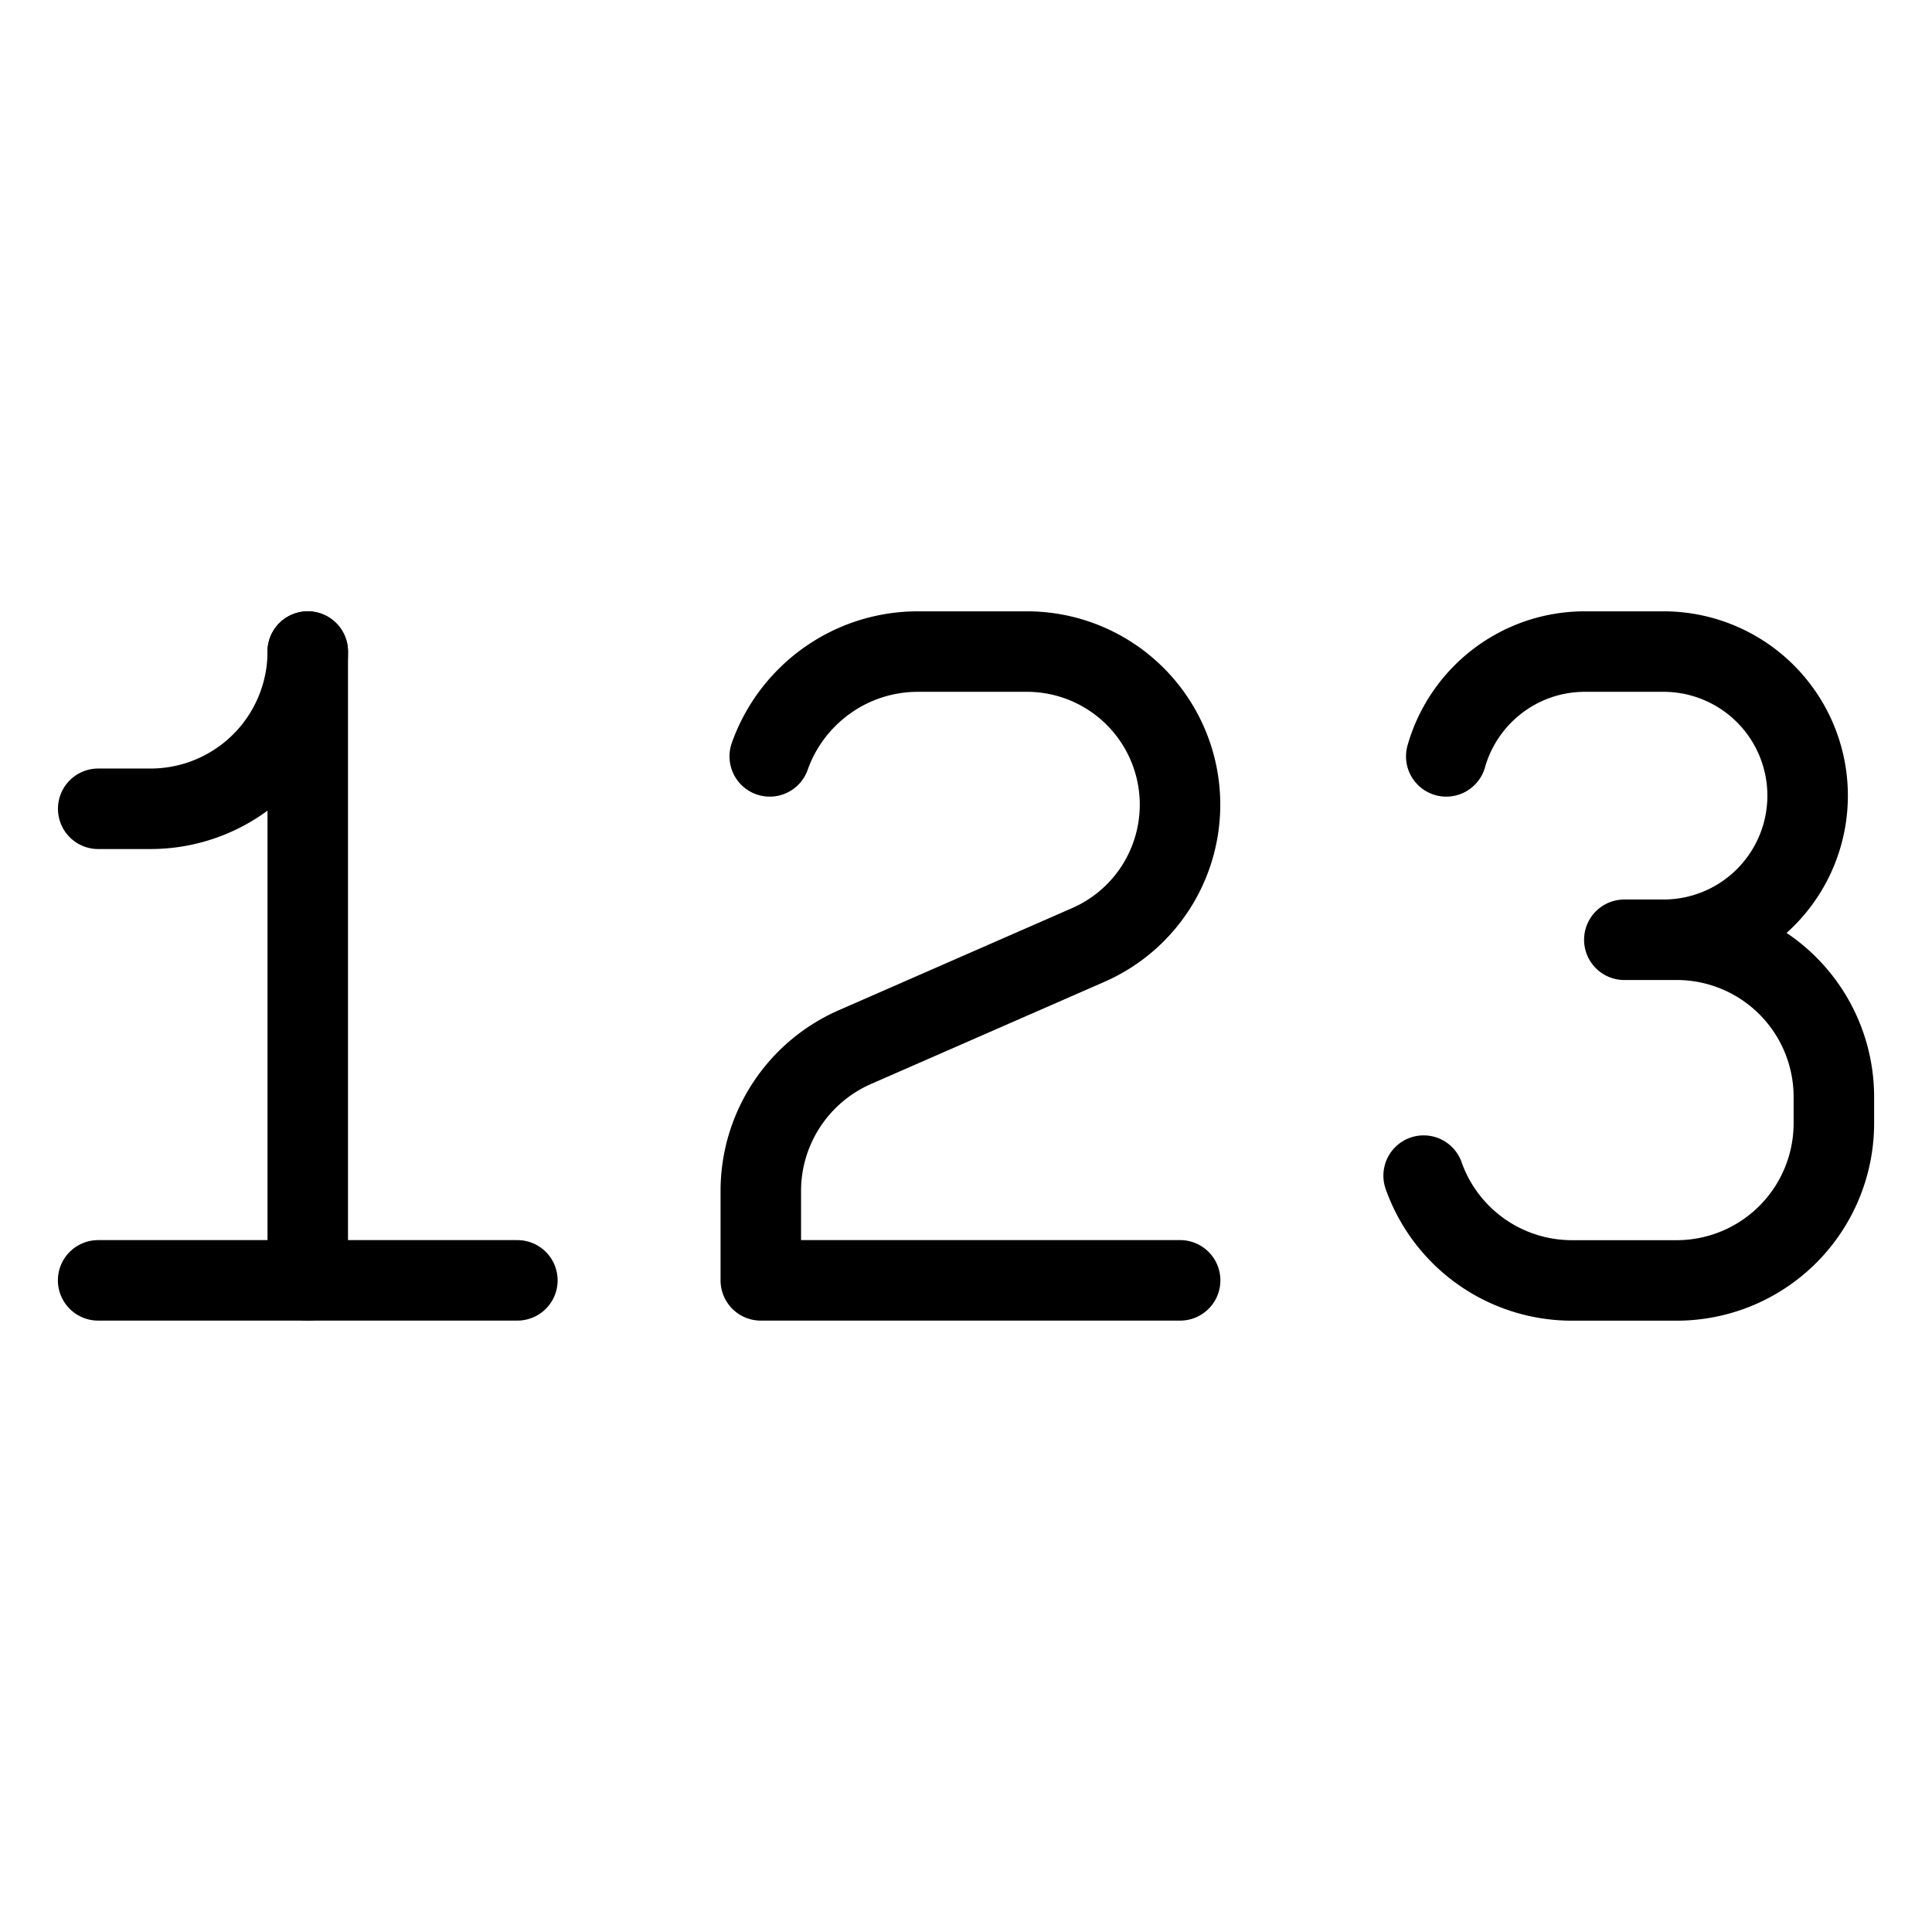
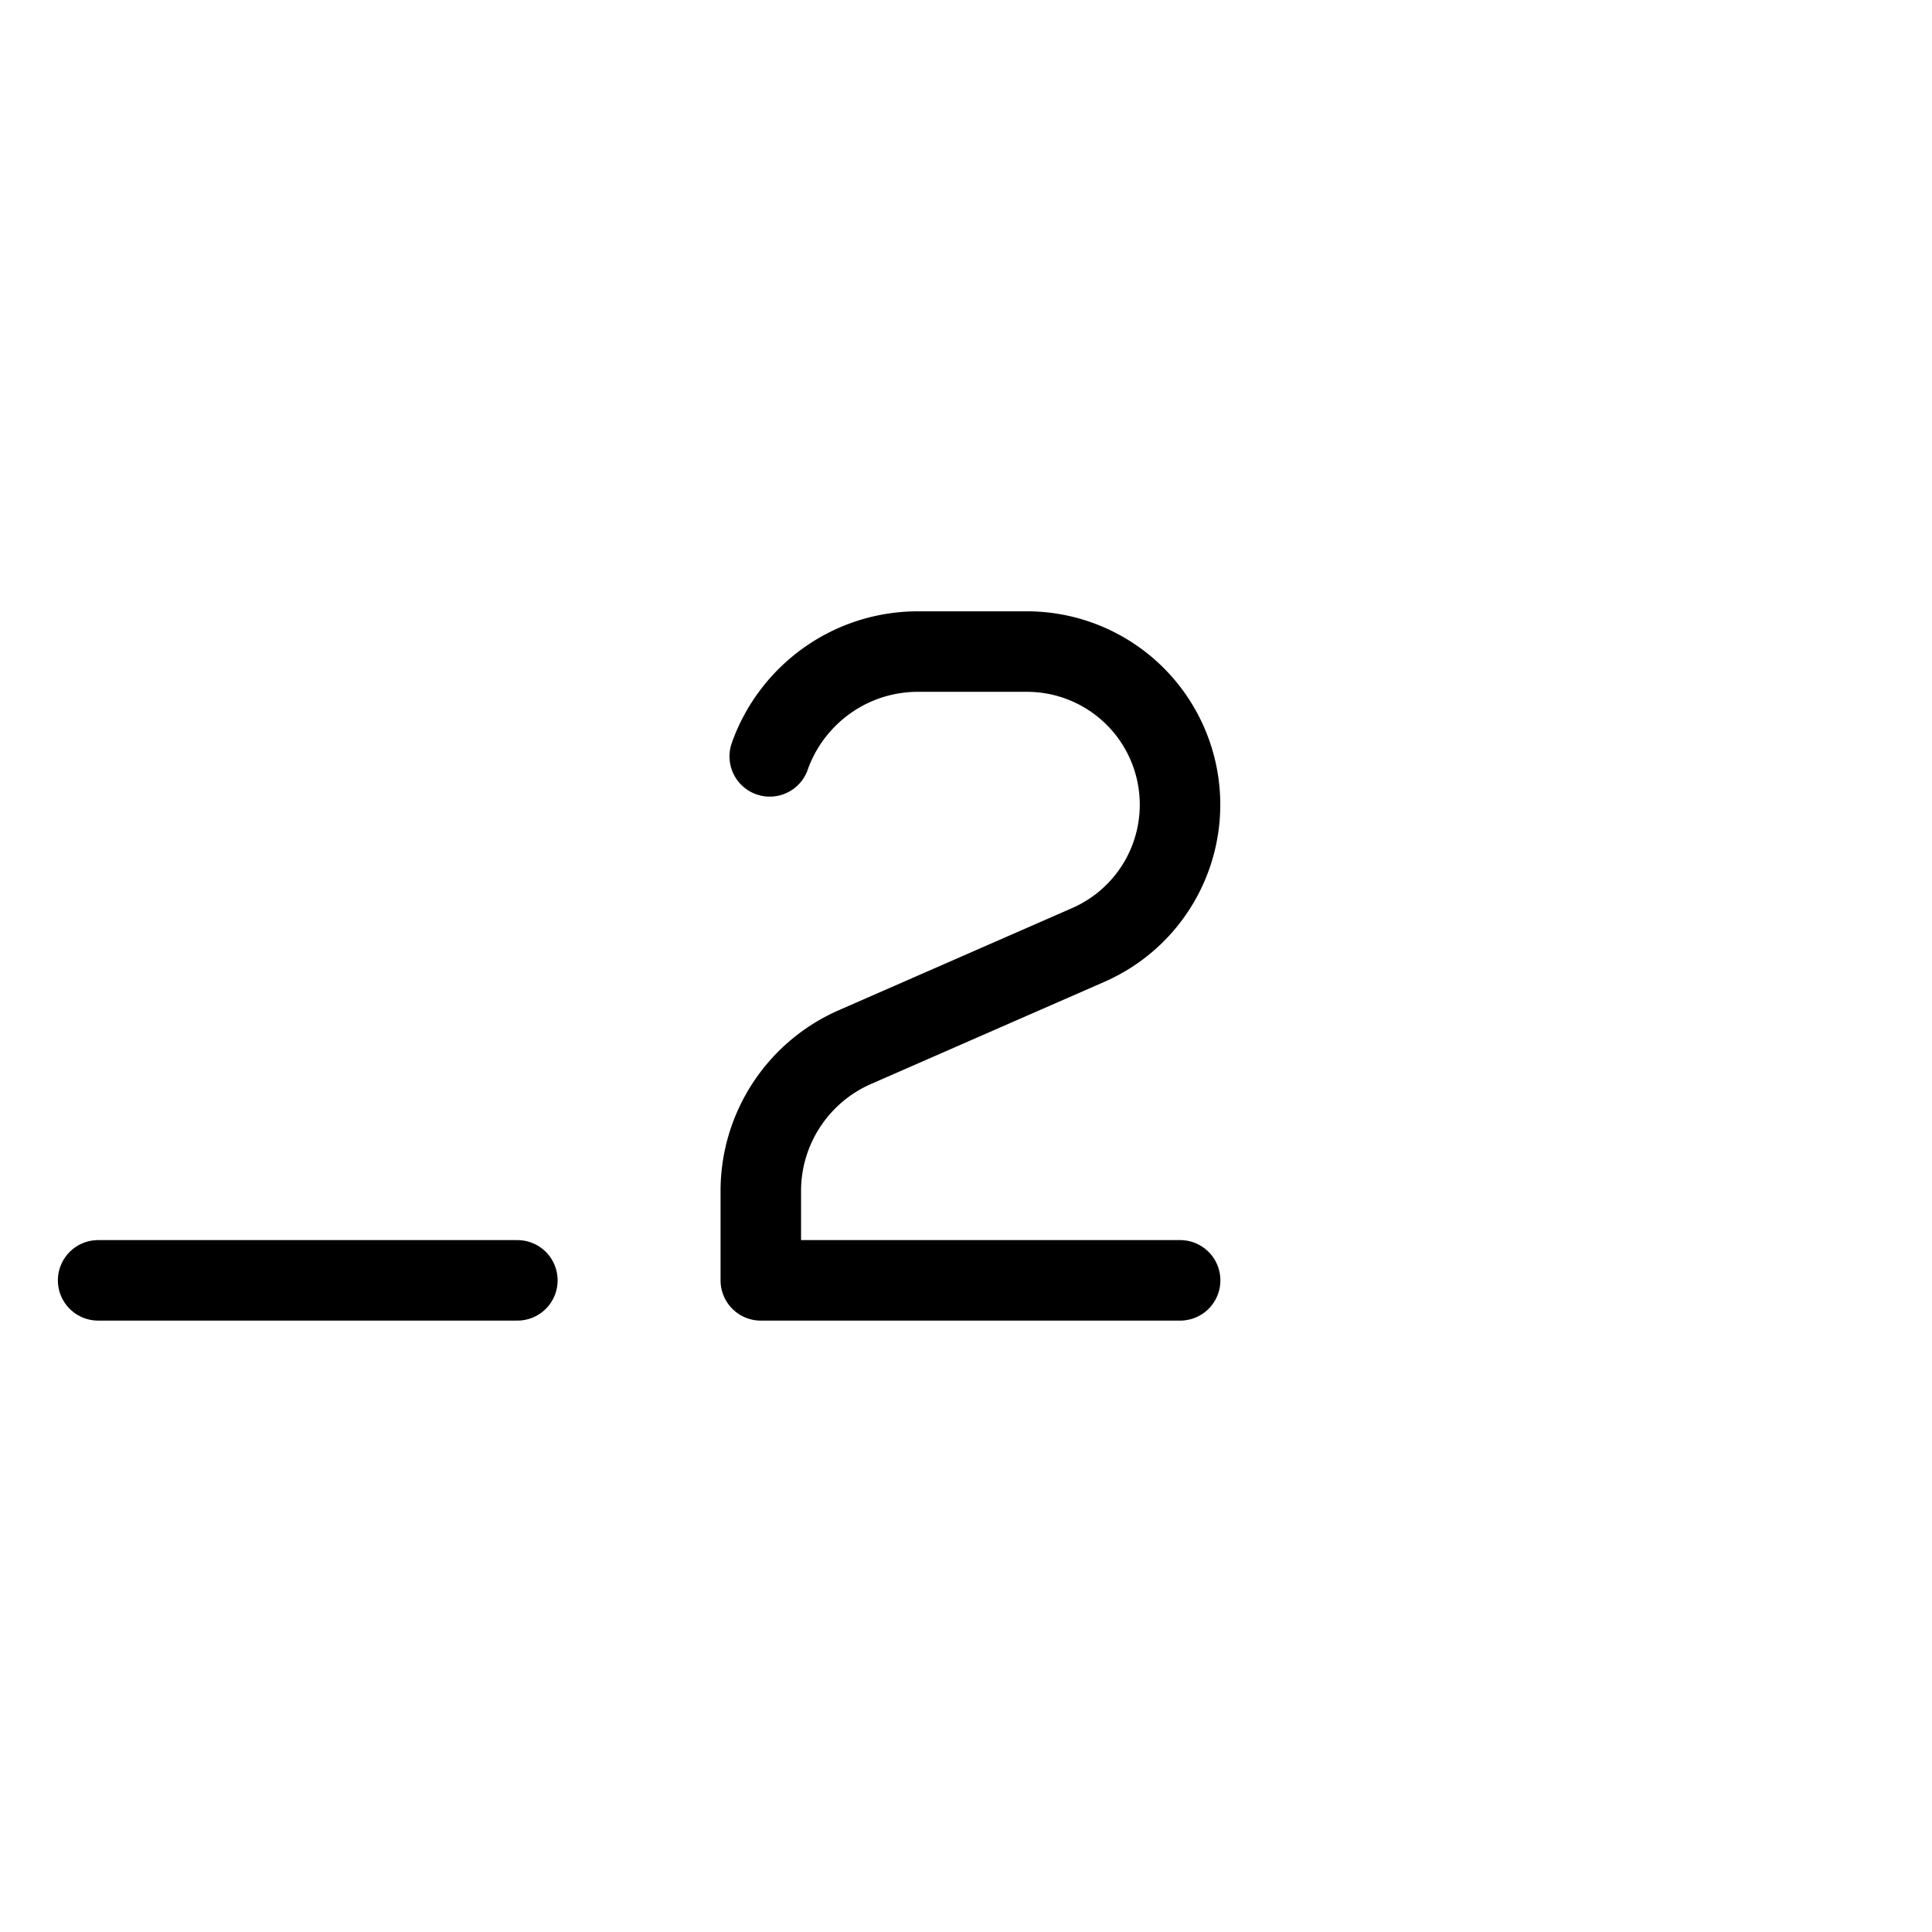
<svg xmlns="http://www.w3.org/2000/svg" fill="none" viewBox="0 0 24 24">
-   <path stroke="#000000" stroke-linecap="round" stroke-linejoin="round" stroke-width="1" d="m3.823 8.094 0 7.812" />
-   <path stroke="#000000" stroke-linecap="round" stroke-linejoin="round" stroke-width="1" d="m1.22 10.047 0.65 0a1.953 1.953 0 0 0 1.953 -1.953v0" />
  <path stroke="#000000" stroke-linecap="round" stroke-linejoin="round" stroke-width="1" d="m6.427 15.905 -5.208 0" />
-   <path stroke="#000000" stroke-linecap="round" stroke-linejoin="round" stroke-width="1" d="M17.685 14.604a1.954 1.954 0 0 0 1.841 1.302l1.302 0a1.953 1.953 0 0 0 1.953 -1.953l0 -0.326a1.953 1.953 0 0 0 -1.953 -1.953l-0.65 0h0.487a1.79 1.79 0 1 0 0 -3.58l-0.976 0c-0.82 0 -1.51 0.551 -1.723 1.302" />
  <path stroke="#000000" stroke-linecap="round" stroke-linejoin="round" stroke-width="1" d="M14.66 15.905H9.451v-1.11c0 -0.775 0.459 -1.477 1.17 -1.788l2.897 -1.268a1.902 1.902 0 0 0 -0.762 -3.645h-1.352c-0.85 0 -1.574 0.544 -1.842 1.302" />
</svg>